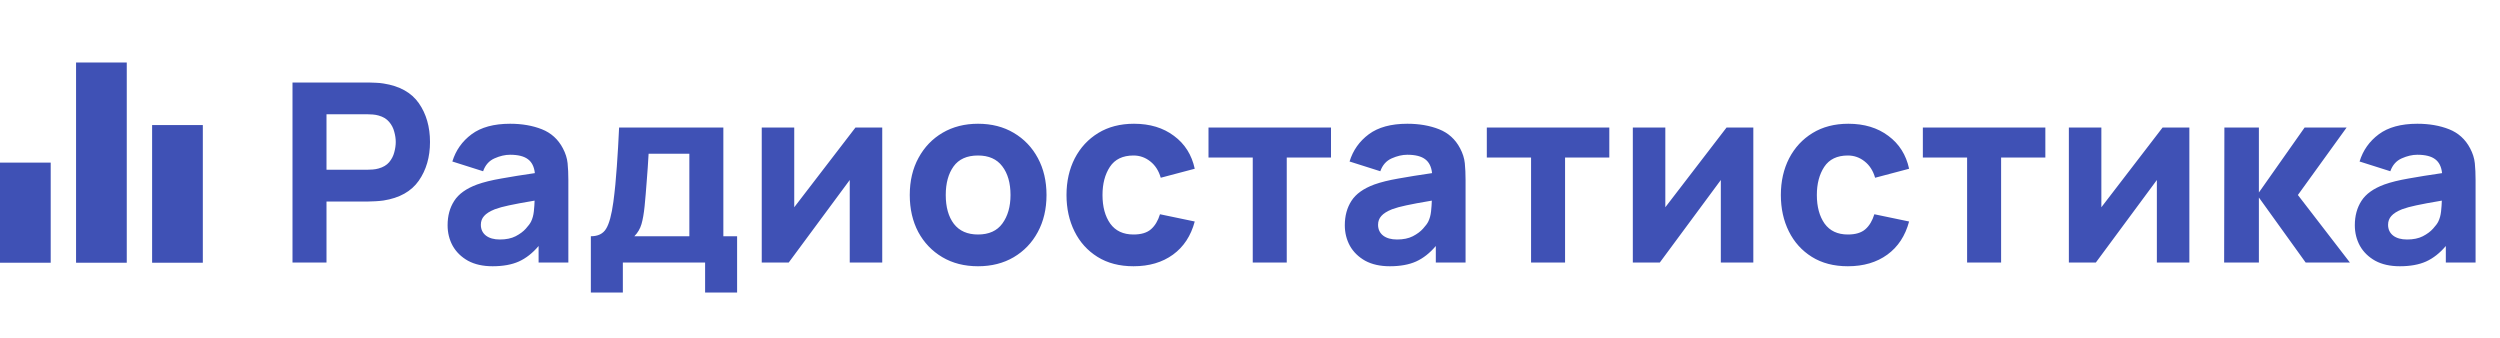
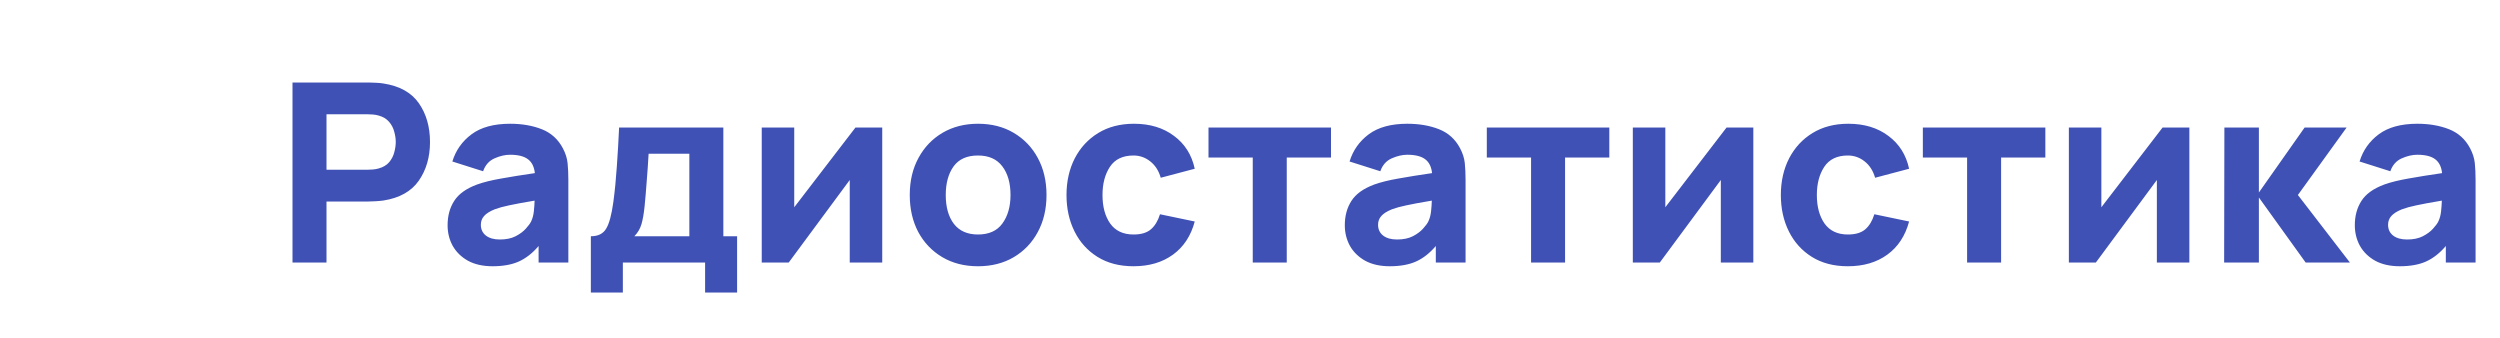
<svg xmlns="http://www.w3.org/2000/svg" width="200" height="27" viewBox="0 0 200 27" fill="none">
-   <path d="M6.085 21.018H10.141V5H6.085V21.018ZM0 21.018H4.056V13.009H0V21.018ZM12.169 10.005V21.018H16.226V10.005H12.169Z" fill="#3F51B5" />
  <path d="M23.4 21H26.12V16.12H29.48C29.613 16.12 29.8 16.113 30.04 16.1C30.28 16.087 30.493 16.067 30.68 16.04C31.96 15.84 32.9 15.313 33.5 14.46C34.1 13.6 34.4 12.567 34.4 11.36C34.4 10.147 34.103 9.113 33.51 8.26C32.917 7.407 31.973 6.88 30.68 6.68C30.493 6.647 30.28 6.627 30.04 6.62C29.807 6.607 29.62 6.6 29.48 6.6H23.4V21ZM26.12 13.58V9.14H29.36C29.5 9.14 29.653 9.147 29.82 9.16C29.987 9.173 30.14 9.2 30.28 9.24C30.647 9.34 30.93 9.51 31.13 9.75C31.33 9.983 31.467 10.247 31.54 10.54C31.62 10.827 31.66 11.1 31.66 11.36C31.66 11.62 31.62 11.897 31.54 12.19C31.467 12.477 31.33 12.74 31.13 12.98C30.93 13.213 30.647 13.38 30.28 13.48C30.14 13.52 29.987 13.547 29.82 13.56C29.653 13.573 29.5 13.58 29.36 13.58H26.12ZM39.408 21.3C40.241 21.3 40.941 21.173 41.508 20.92C42.081 20.66 42.608 20.247 43.088 19.68V21H45.468V14.4C45.468 13.907 45.448 13.46 45.408 13.06C45.368 12.66 45.241 12.26 45.028 11.86C44.648 11.14 44.088 10.633 43.348 10.34C42.608 10.047 41.761 9.9 40.808 9.9C39.508 9.9 38.481 10.18 37.728 10.74C36.974 11.3 36.461 12.027 36.188 12.92L38.648 13.7C38.821 13.207 39.124 12.863 39.558 12.67C39.991 12.477 40.408 12.38 40.808 12.38C41.448 12.38 41.925 12.5 42.238 12.74C42.551 12.973 42.734 13.343 42.788 13.85C41.775 13.997 40.881 14.14 40.108 14.28C39.334 14.413 38.688 14.573 38.168 14.76C37.301 15.08 36.691 15.517 36.338 16.07C35.984 16.617 35.808 17.267 35.808 18.02C35.808 18.62 35.944 19.17 36.218 19.67C36.498 20.163 36.904 20.56 37.438 20.86C37.978 21.153 38.635 21.3 39.408 21.3ZM39.988 19.16C39.521 19.16 39.151 19.057 38.878 18.85C38.605 18.637 38.468 18.347 38.468 17.98C38.468 17.707 38.554 17.473 38.728 17.28C38.901 17.08 39.188 16.9 39.588 16.74C39.895 16.627 40.271 16.523 40.718 16.43C41.171 16.33 41.855 16.203 42.768 16.05C42.761 16.31 42.741 16.597 42.708 16.91C42.675 17.217 42.601 17.487 42.488 17.72C42.414 17.873 42.275 18.063 42.068 18.29C41.868 18.517 41.594 18.72 41.248 18.9C40.908 19.073 40.488 19.16 39.988 19.16ZM47.268 23.4H49.828V21H56.408V23.4H58.968V18.9H57.868V10.2H49.528C49.481 11.247 49.421 12.28 49.348 13.3C49.281 14.313 49.188 15.267 49.068 16.16C48.928 17.187 48.735 17.9 48.488 18.3C48.248 18.7 47.841 18.9 47.268 18.9V23.4ZM50.748 18.9C51.021 18.62 51.211 18.297 51.318 17.93C51.425 17.563 51.508 17.087 51.568 16.5C51.628 15.887 51.685 15.217 51.738 14.49C51.798 13.757 51.848 13.027 51.888 12.3H55.148V18.9H50.748ZM70.579 10.2H68.439L63.539 16.58V10.2H60.939V21H63.099L67.979 14.4V21H70.579V10.2ZM78.24 21.3C79.32 21.3 80.27 21.06 81.091 20.58C81.917 20.093 82.561 19.423 83.02 18.57C83.487 17.71 83.721 16.72 83.721 15.6C83.721 14.487 83.49 13.503 83.031 12.65C82.57 11.79 81.927 11.117 81.1 10.63C80.281 10.143 79.327 9.9 78.24 9.9C77.174 9.9 76.231 10.14 75.41 10.62C74.591 11.1 73.947 11.77 73.481 12.63C73.014 13.483 72.781 14.473 72.781 15.6C72.781 16.713 73.007 17.7 73.46 18.56C73.921 19.413 74.561 20.083 75.38 20.57C76.201 21.057 77.154 21.3 78.24 21.3ZM78.24 18.76C77.394 18.76 76.751 18.477 76.311 17.91C75.877 17.337 75.66 16.567 75.66 15.6C75.66 14.66 75.867 13.9 76.281 13.32C76.701 12.733 77.354 12.44 78.24 12.44C79.1 12.44 79.747 12.727 80.18 13.3C80.621 13.873 80.841 14.64 80.841 15.6C80.841 16.527 80.624 17.287 80.191 17.88C79.764 18.467 79.114 18.76 78.24 18.76ZM90.68 21.3C91.933 21.3 92.986 20.99 93.84 20.37C94.693 19.75 95.273 18.867 95.579 17.72L92.799 17.14C92.639 17.66 92.4 18.06 92.079 18.34C91.76 18.62 91.293 18.76 90.68 18.76C89.859 18.76 89.24 18.47 88.82 17.89C88.406 17.303 88.2 16.54 88.2 15.6C88.2 14.7 88.396 13.95 88.79 13.35C89.189 12.743 89.82 12.44 90.68 12.44C91.18 12.44 91.626 12.597 92.019 12.91C92.419 13.223 92.7 13.66 92.859 14.22L95.579 13.5C95.34 12.387 94.786 11.51 93.919 10.87C93.059 10.223 91.993 9.9 90.719 9.9C89.62 9.9 88.666 10.147 87.859 10.64C87.053 11.133 86.426 11.81 85.98 12.67C85.54 13.53 85.32 14.507 85.32 15.6C85.32 16.68 85.533 17.65 85.96 18.51C86.386 19.37 86.999 20.05 87.799 20.55C88.6 21.05 89.559 21.3 90.68 21.3ZM100.22 21H102.94V12.6H106.48V10.2H96.68V12.6H100.22V21ZM111.185 21.3C112.018 21.3 112.718 21.173 113.285 20.92C113.858 20.66 114.385 20.247 114.865 19.68V21H117.245V14.4C117.245 13.907 117.225 13.46 117.185 13.06C117.145 12.66 117.018 12.26 116.805 11.86C116.425 11.14 115.865 10.633 115.125 10.34C114.385 10.047 113.538 9.9 112.585 9.9C111.285 9.9 110.258 10.18 109.505 10.74C108.752 11.3 108.238 12.027 107.965 12.92L110.425 13.7C110.598 13.207 110.902 12.863 111.335 12.67C111.768 12.477 112.185 12.38 112.585 12.38C113.225 12.38 113.702 12.5 114.015 12.74C114.328 12.973 114.512 13.343 114.565 13.85C113.552 13.997 112.658 14.14 111.885 14.28C111.112 14.413 110.465 14.573 109.945 14.76C109.078 15.08 108.468 15.517 108.115 16.07C107.762 16.617 107.585 17.267 107.585 18.02C107.585 18.62 107.722 19.17 107.995 19.67C108.275 20.163 108.682 20.56 109.215 20.86C109.755 21.153 110.412 21.3 111.185 21.3ZM111.765 19.16C111.298 19.16 110.928 19.057 110.655 18.85C110.382 18.637 110.245 18.347 110.245 17.98C110.245 17.707 110.332 17.473 110.505 17.28C110.678 17.08 110.965 16.9 111.365 16.74C111.672 16.627 112.048 16.523 112.495 16.43C112.948 16.33 113.632 16.203 114.545 16.05C114.538 16.31 114.518 16.597 114.485 16.91C114.452 17.217 114.378 17.487 114.265 17.72C114.192 17.873 114.052 18.063 113.845 18.29C113.645 18.517 113.372 18.72 113.025 18.9C112.685 19.073 112.265 19.16 111.765 19.16ZM122.485 21H125.205V12.6H128.745V10.2H118.945V12.6H122.485V21ZM140.266 10.2H138.126L133.226 16.58V10.2H130.626V21H132.786L137.666 14.4V21H140.266V10.2ZM147.828 21.3C149.081 21.3 150.135 20.99 150.988 20.37C151.841 19.75 152.421 18.867 152.728 17.72L149.948 17.14C149.788 17.66 149.548 18.06 149.228 18.34C148.908 18.62 148.441 18.76 147.828 18.76C147.008 18.76 146.388 18.47 145.968 17.89C145.555 17.303 145.348 16.54 145.348 15.6C145.348 14.7 145.545 13.95 145.938 13.35C146.338 12.743 146.968 12.44 147.828 12.44C148.328 12.44 148.775 12.597 149.168 12.91C149.568 13.223 149.848 13.66 150.008 14.22L152.728 13.5C152.488 12.387 151.935 11.51 151.068 10.87C150.208 10.223 149.141 9.9 147.868 9.9C146.768 9.9 145.815 10.147 145.008 10.64C144.201 11.133 143.575 11.81 143.128 12.67C142.688 13.53 142.468 14.507 142.468 15.6C142.468 16.68 142.681 17.65 143.108 18.51C143.535 19.37 144.148 20.05 144.948 20.55C145.748 21.05 146.708 21.3 147.828 21.3ZM157.368 21H160.088V12.6H163.628V10.2H153.828V12.6H157.368V21ZM175.149 10.2H173.009L168.109 16.58V10.2H165.509V21H167.669L172.549 14.4V21H175.149V10.2ZM177.931 21H180.711V15.8L184.451 21H187.991L183.831 15.6L187.731 10.2H184.371L180.711 15.4V10.2H177.951L177.931 21ZM191.986 21.3C192.819 21.3 193.519 21.173 194.086 20.92C194.659 20.66 195.186 20.247 195.666 19.68V21H198.046V14.4C198.046 13.907 198.026 13.46 197.986 13.06C197.946 12.66 197.819 12.26 197.606 11.86C197.226 11.14 196.666 10.633 195.926 10.34C195.186 10.047 194.339 9.9 193.386 9.9C192.086 9.9 191.059 10.18 190.306 10.74C189.553 11.3 189.039 12.027 188.766 12.92L191.226 13.7C191.399 13.207 191.703 12.863 192.136 12.67C192.569 12.477 192.986 12.38 193.386 12.38C194.026 12.38 194.503 12.5 194.816 12.74C195.129 12.973 195.313 13.343 195.366 13.85C194.353 13.997 193.459 14.14 192.686 14.28C191.913 14.413 191.266 14.573 190.746 14.76C189.879 15.08 189.269 15.517 188.916 16.07C188.563 16.617 188.386 17.267 188.386 18.02C188.386 18.62 188.523 19.17 188.796 19.67C189.076 20.163 189.483 20.56 190.016 20.86C190.556 21.153 191.213 21.3 191.986 21.3ZM192.566 19.16C192.099 19.16 191.729 19.057 191.456 18.85C191.183 18.637 191.046 18.347 191.046 17.98C191.046 17.707 191.133 17.473 191.306 17.28C191.479 17.08 191.766 16.9 192.166 16.74C192.473 16.627 192.849 16.523 193.296 16.43C193.749 16.33 194.433 16.203 195.346 16.05C195.339 16.31 195.319 16.597 195.286 16.91C195.253 17.217 195.179 17.487 195.066 17.72C194.993 17.873 194.853 18.063 194.646 18.29C194.446 18.517 194.173 18.72 193.826 18.9C193.486 19.073 193.066 19.16 192.566 19.16Z" fill="#3F51B5" />
</svg>